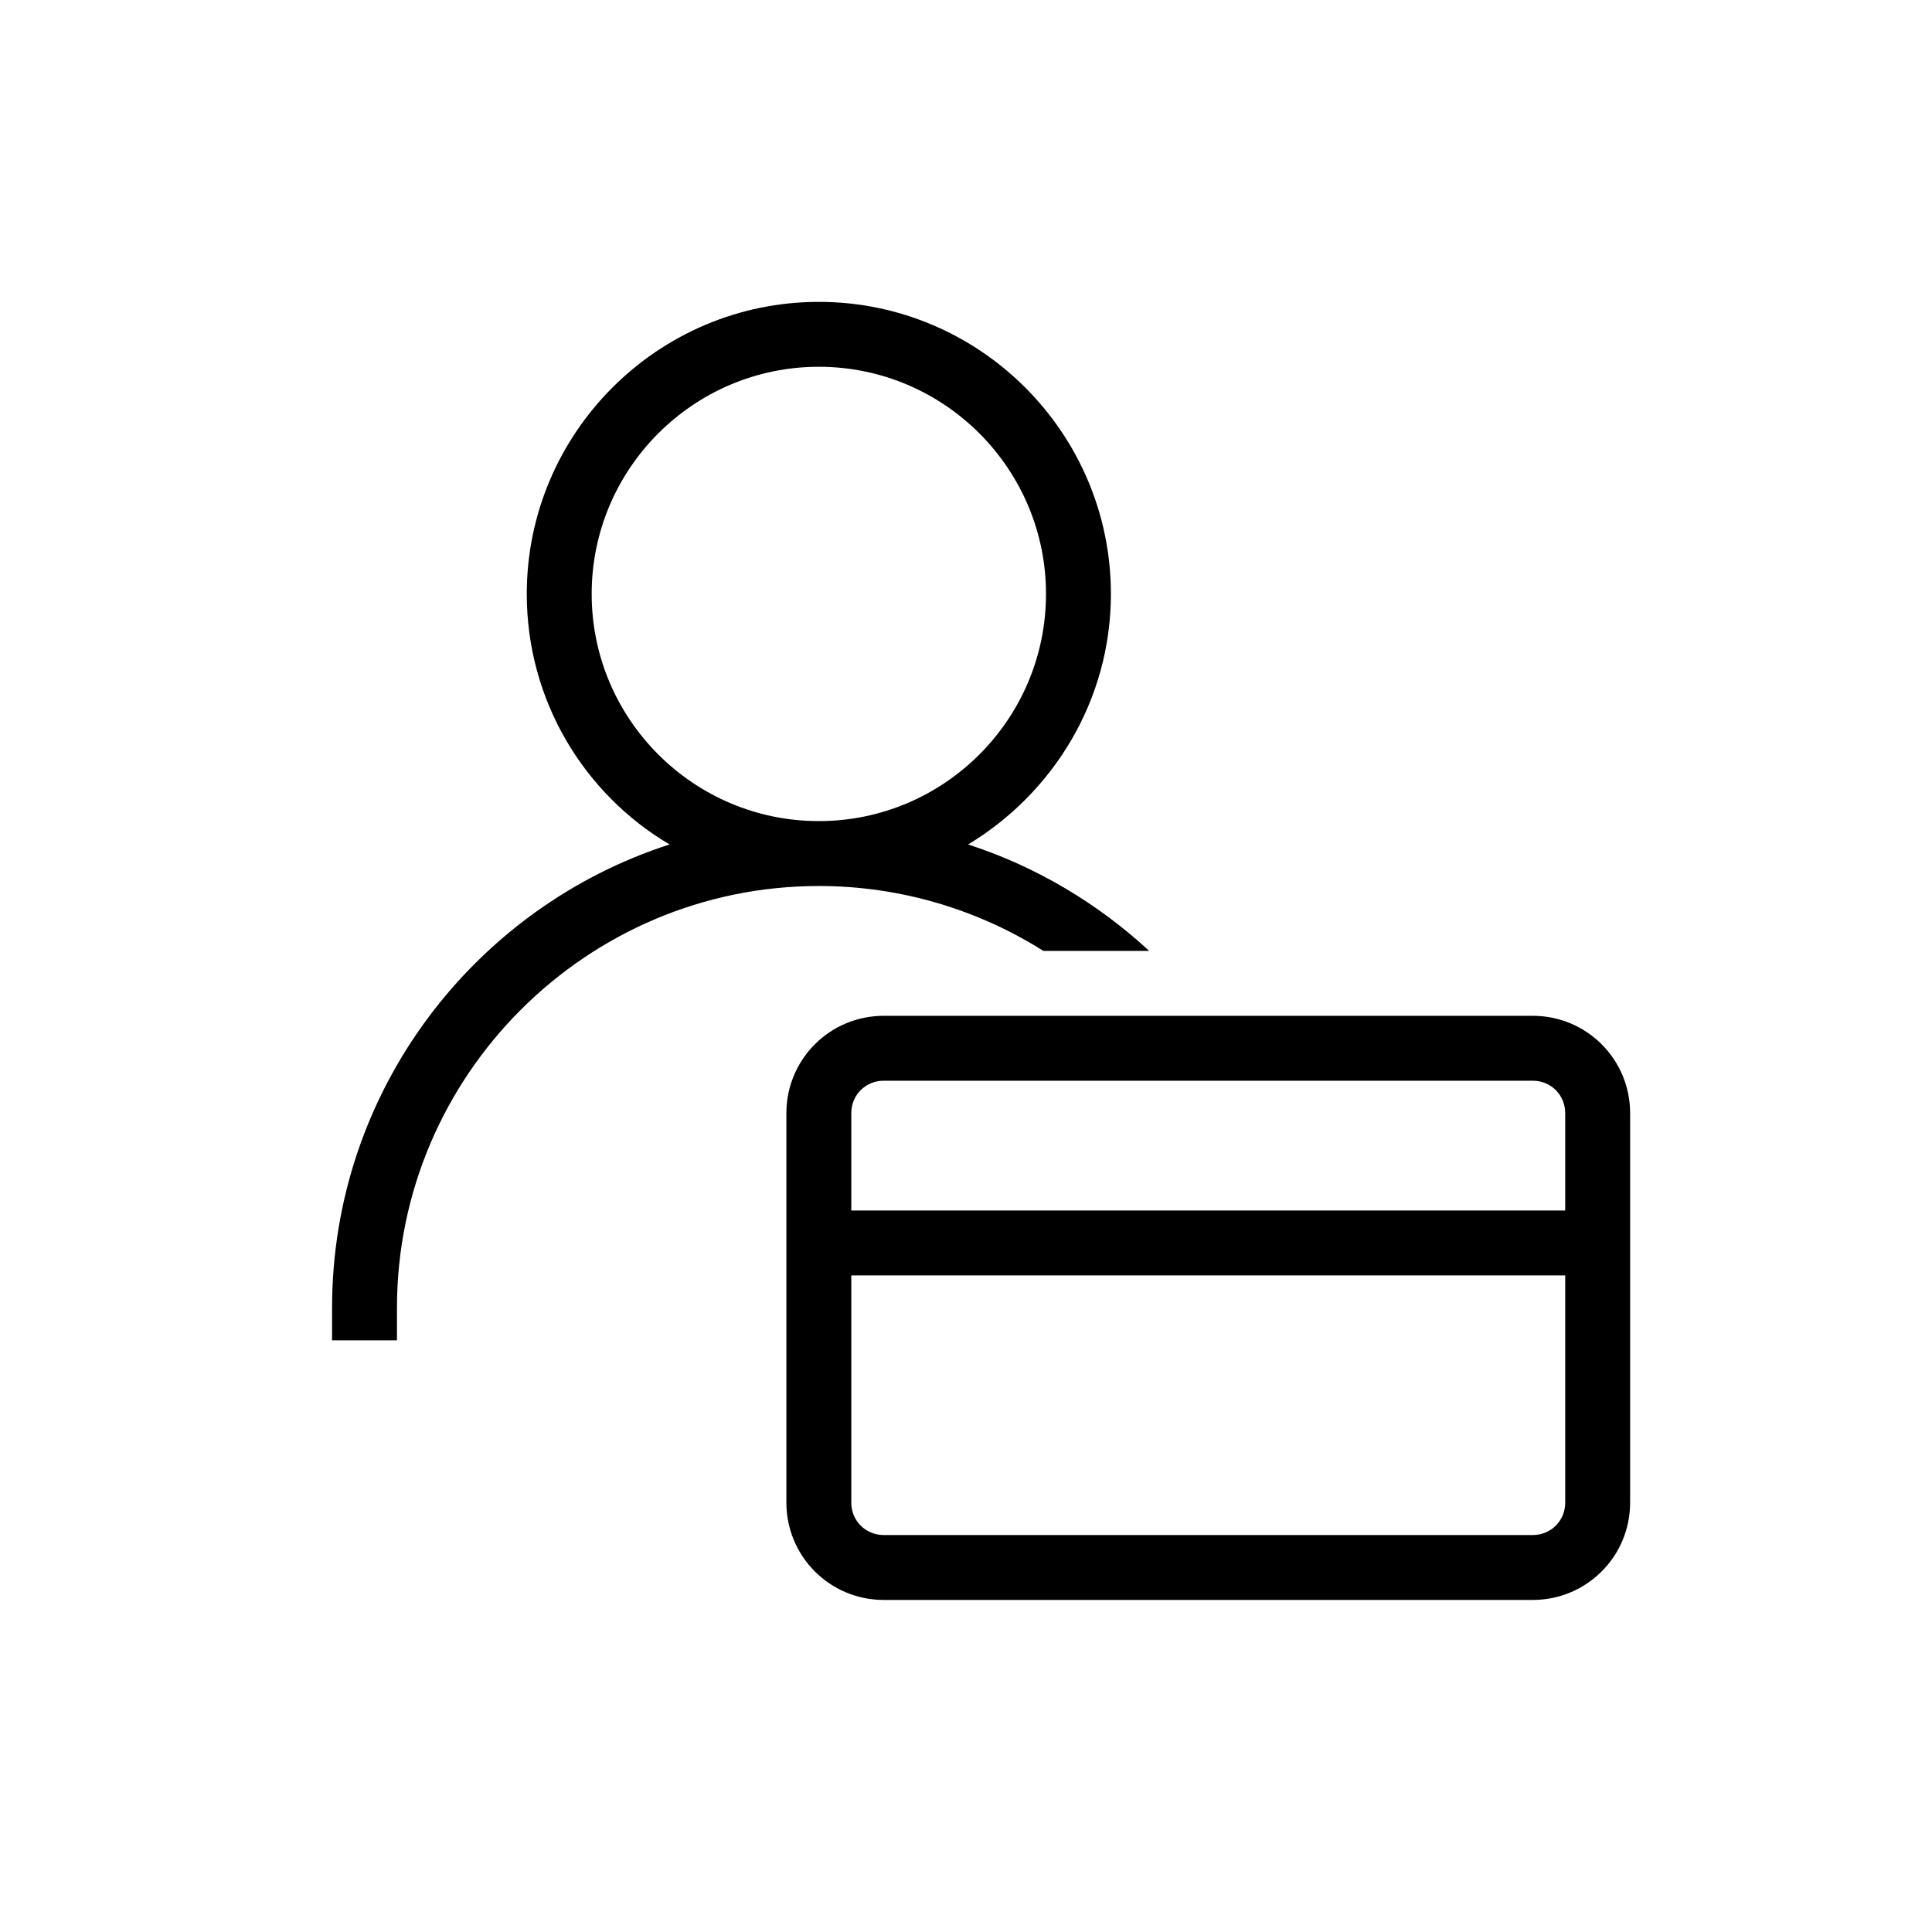
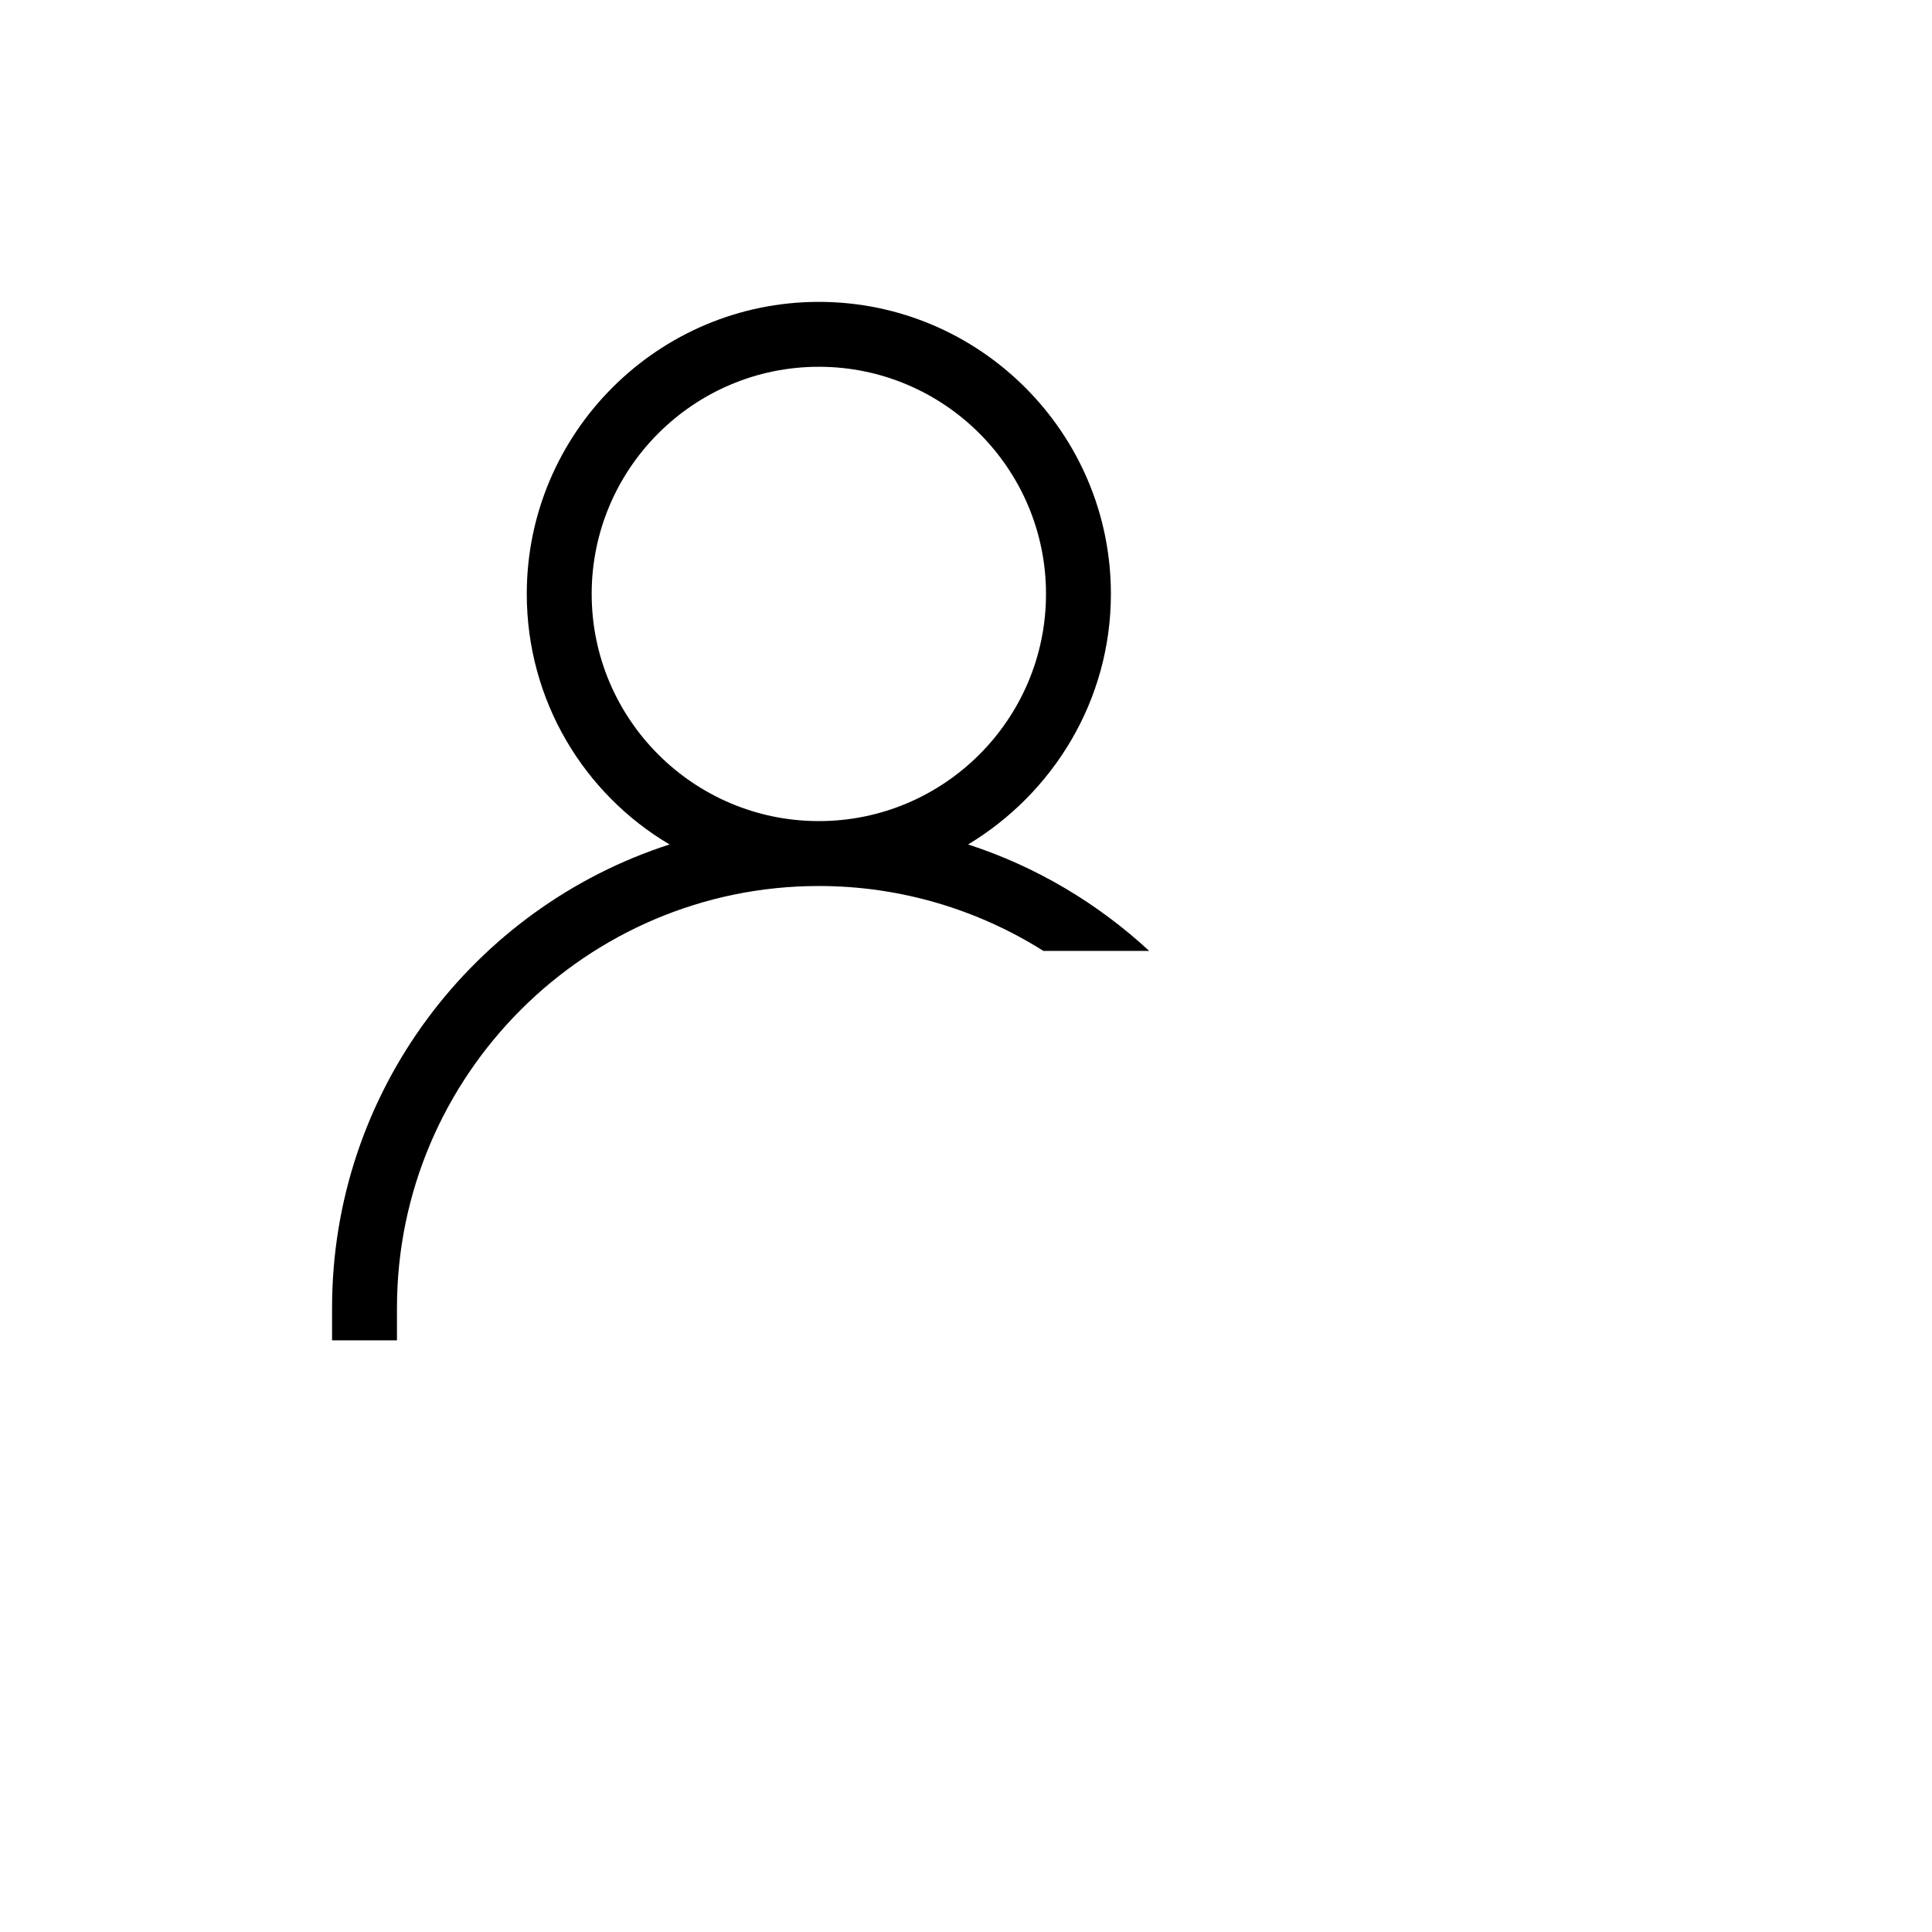
<svg xmlns="http://www.w3.org/2000/svg" width="64" height="64" viewBox="0 0 64 64" fill="none">
-   <path d="M50.775 33.65H29.275C27.49 33.65 26.05 35.09 26.05 36.875V49.775C26.05 51.559 27.49 53 29.275 53H50.775C52.559 53 54 51.559 54 49.775V36.875C54 35.09 52.559 33.65 50.775 33.65ZM29.275 35.8H50.775C51.377 35.8 51.85 36.273 51.85 36.875V40.1H28.2V36.875C28.2 36.273 28.673 35.8 29.275 35.8ZM50.775 50.85H29.275C28.673 50.85 28.2 50.377 28.2 49.775V42.25H51.85V49.775C51.85 50.377 51.377 50.85 50.775 50.85Z" fill="black" />
  <path d="M34.564 31.5H38.069C36.37 29.93 34.328 28.705 32.07 27.974C34.886 26.276 36.8 23.201 36.8 19.675C36.8 14.343 32.457 10 27.125 10C21.793 10 17.45 14.343 17.45 19.675C17.45 23.201 19.342 26.297 22.18 27.974C15.709 30.059 11 36.144 11 43.325V44.4H13.15V43.325C13.15 35.628 19.428 29.35 27.125 29.35C29.855 29.35 32.414 30.145 34.564 31.5ZM19.6 19.675C19.6 15.525 22.976 12.15 27.125 12.15C31.274 12.15 34.65 15.525 34.65 19.675C34.65 23.825 31.274 27.2 27.125 27.2C22.976 27.2 19.6 23.825 19.6 19.675Z" fill="black" />
</svg>